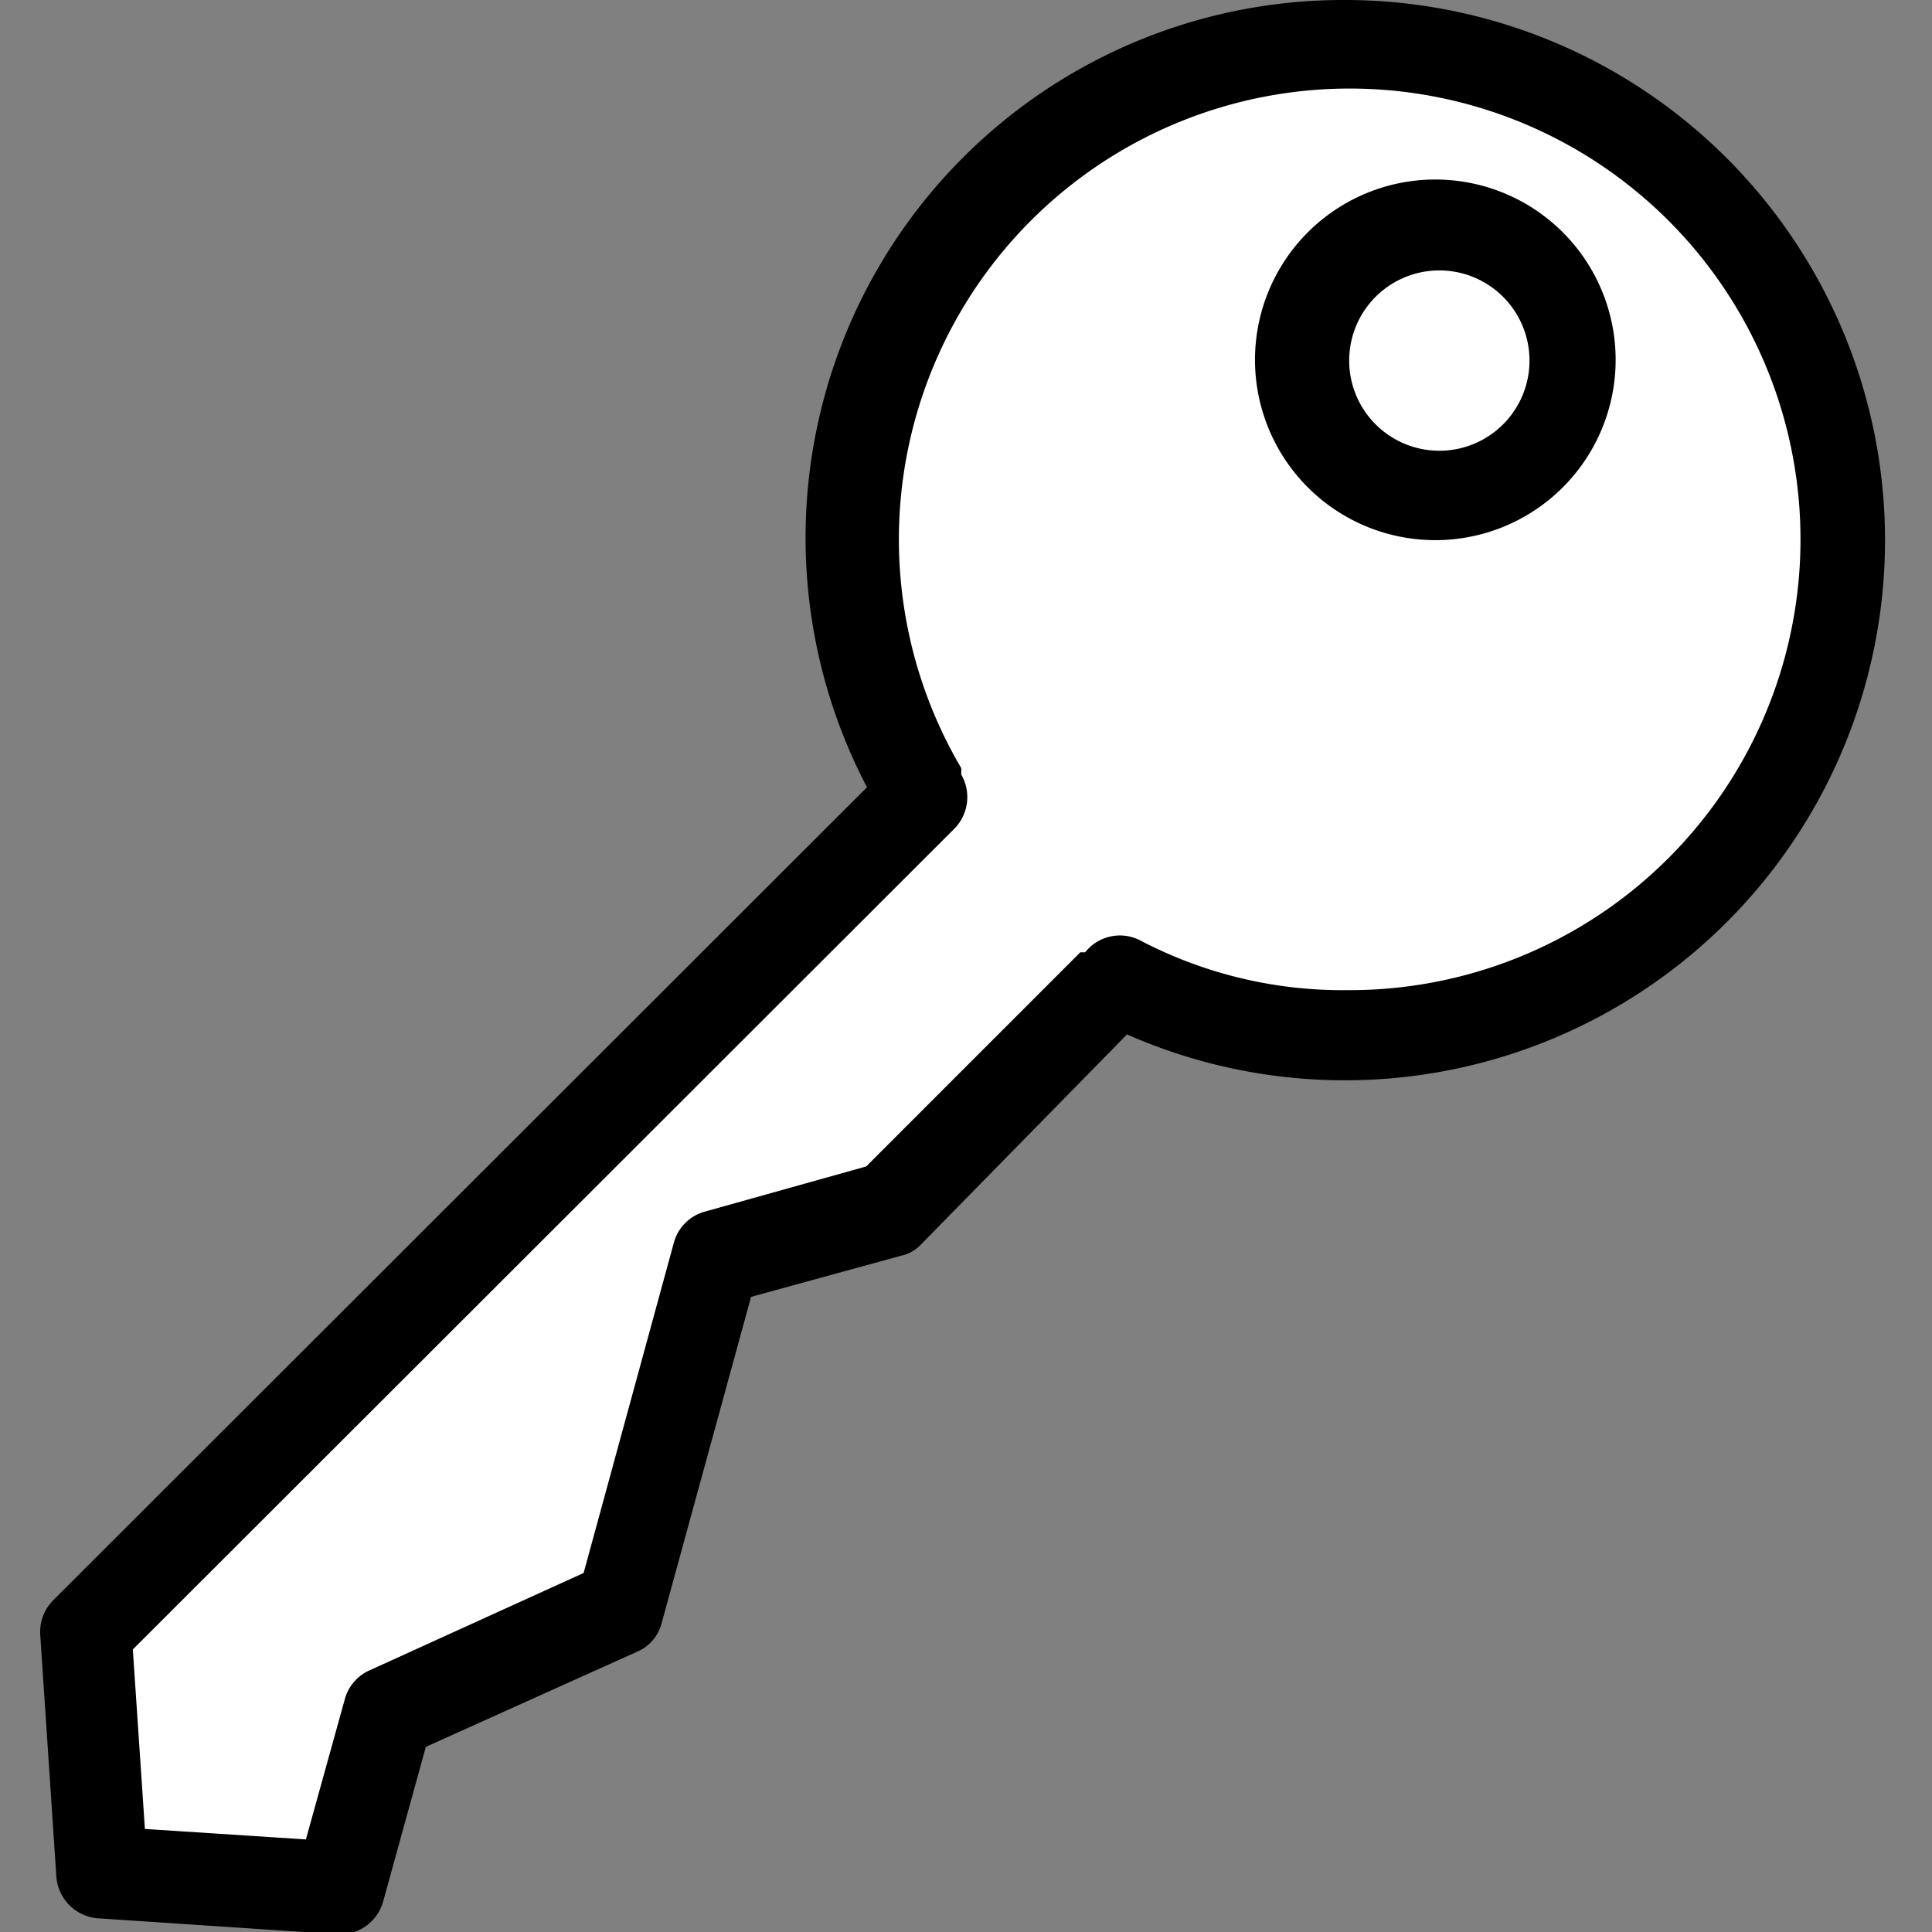
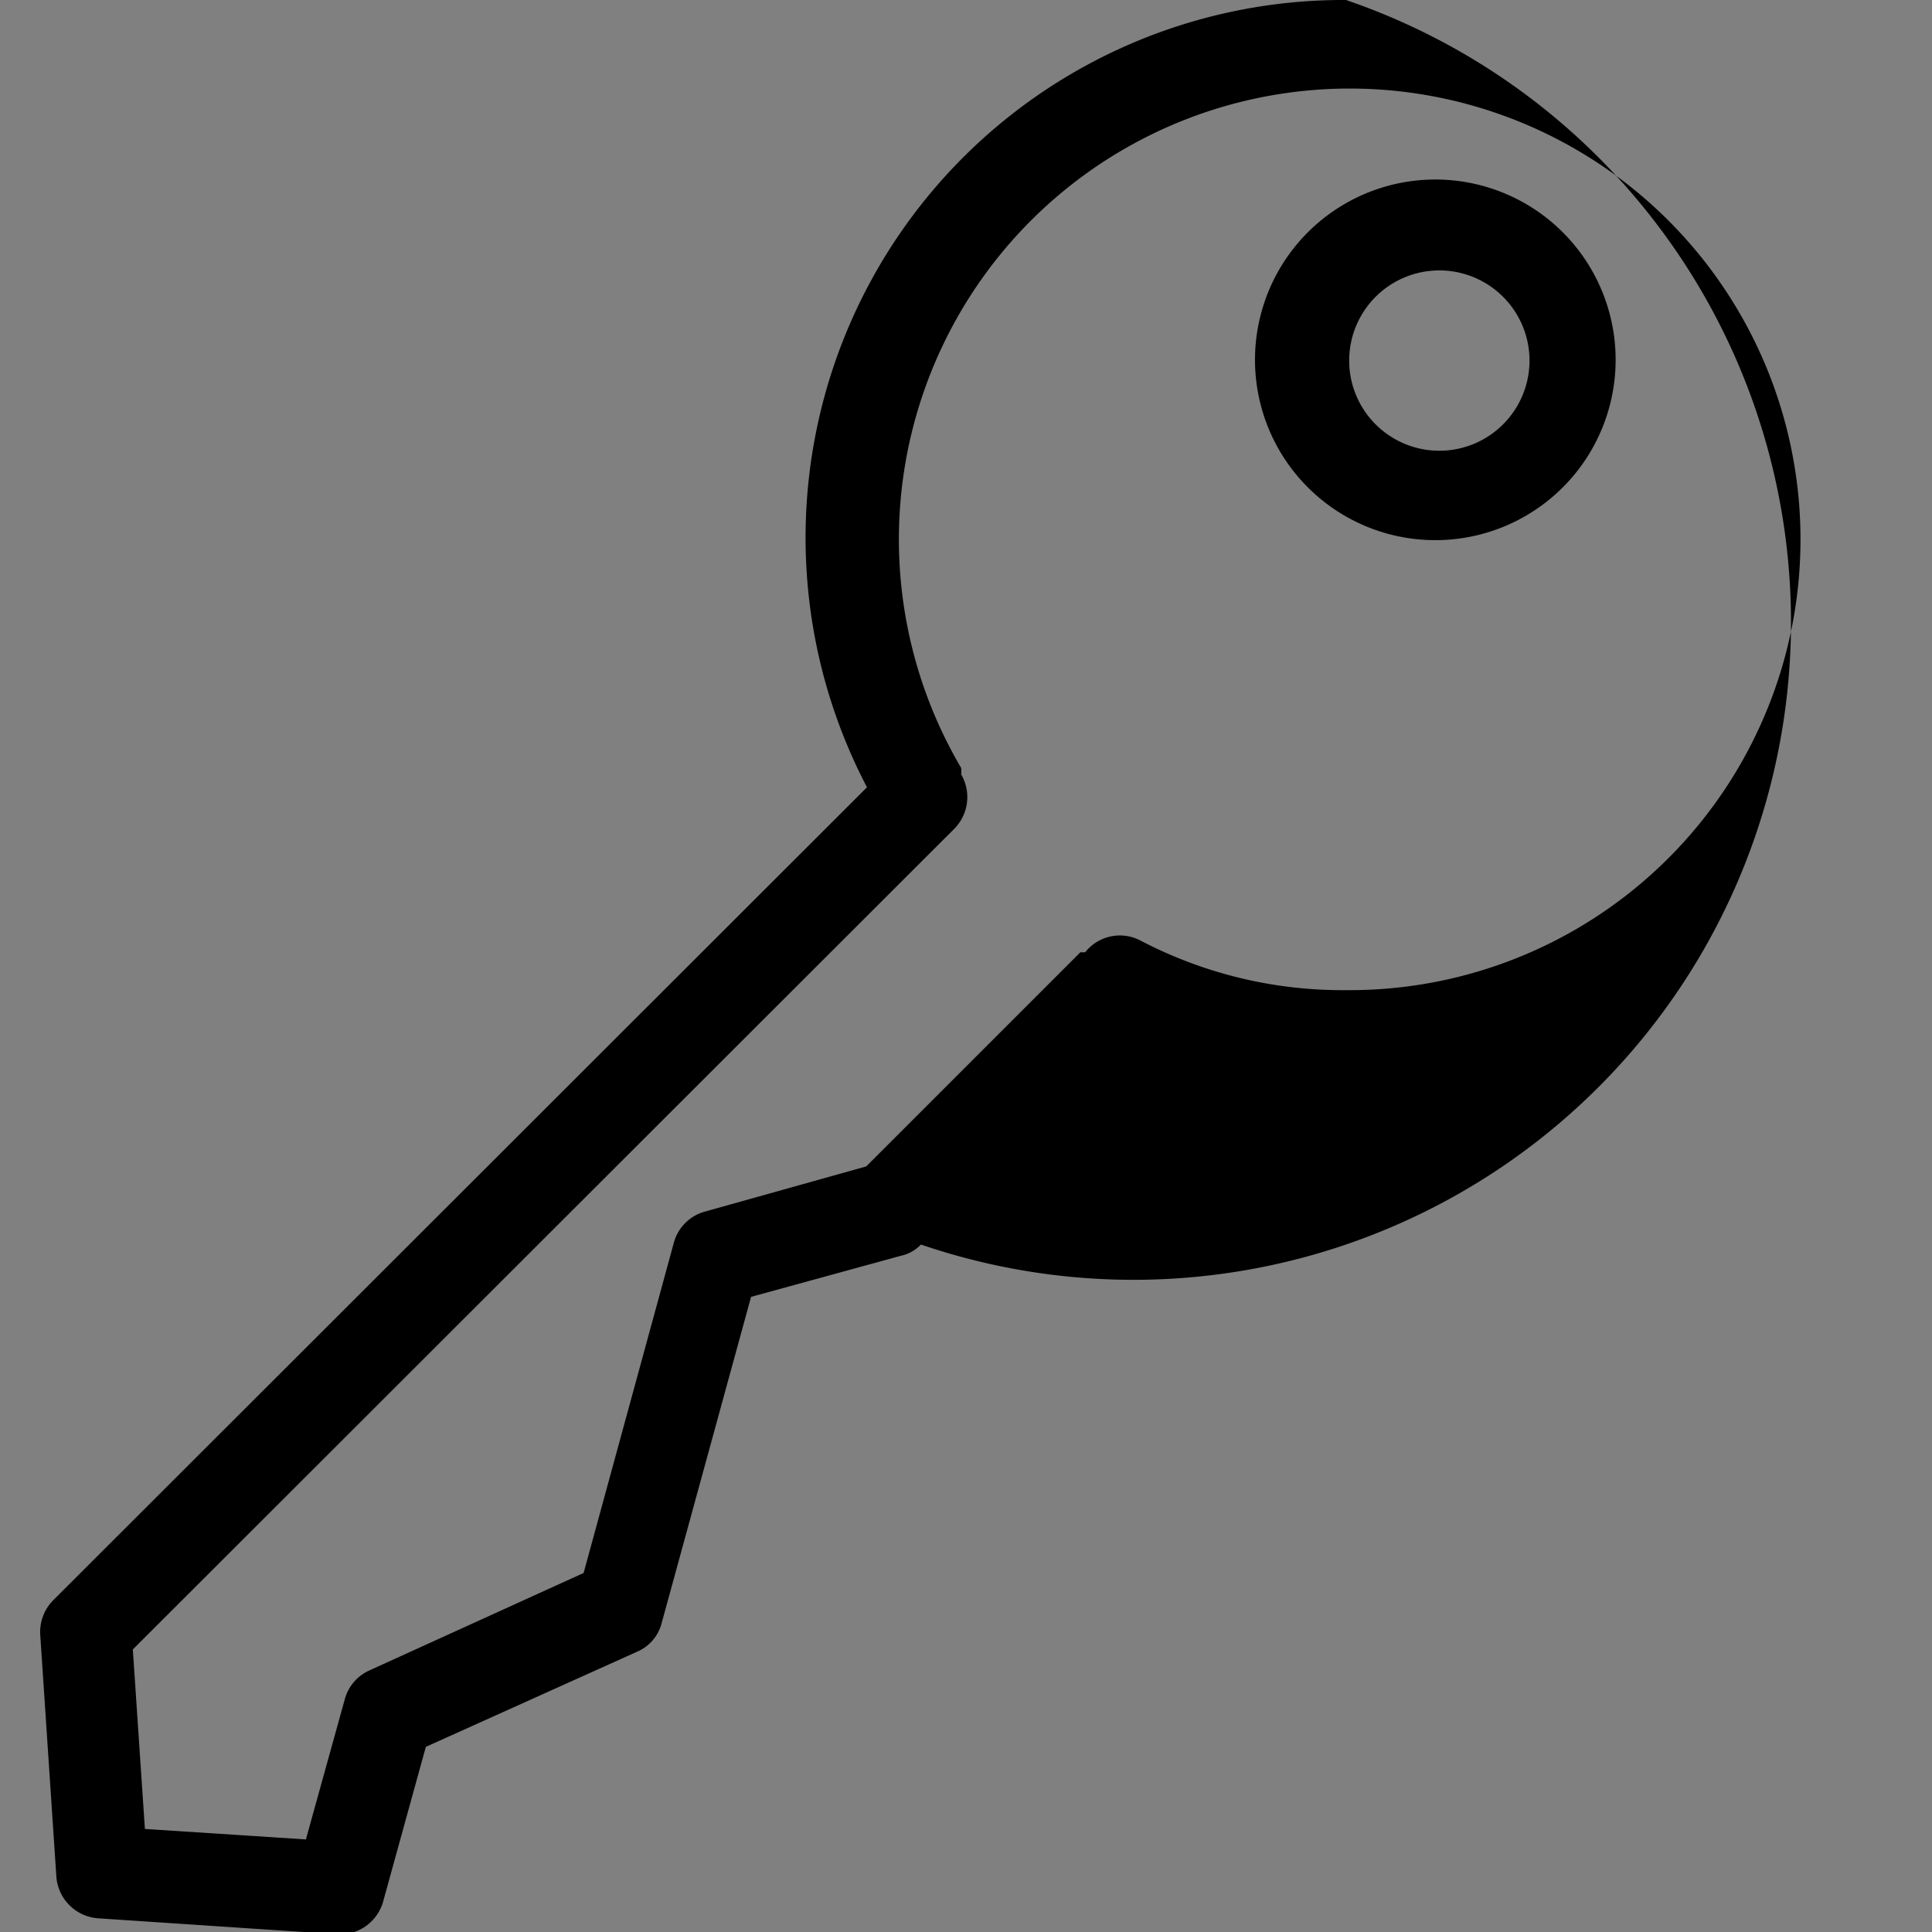
<svg xmlns="http://www.w3.org/2000/svg" width="24" height="24" viewBox="0 0 24 24">
  <rect x="0" y="0" width="24" height="24" fill="#808080" stroke="none" />
  <g data-name="key">
-     <polygon id="a7f3d9e0-ae65-4738-b0f6-0f0833dd2fe7" data-name="background" points="17 1 15 1 13 2 11 4 11 6 11 8 11 9 11 10 10 12 7 15 1 21 1 23 4 23 5 21 7 20 8 19 9 16 10 15 11 15 14 12 16 13 18 13 20 12 22 10 23 8 23 6 22 4 21 2 19 1 17 1" style="fill:#fff" />
    <path d="M17.84,6.71a2.24,2.24,0,1,1,2.23-2.24A2.24,2.24,0,0,1,17.84,6.71Zm0-3.35A1.12,1.12,0,1,0,19,4.47,1.12,1.12,0,0,0,17.84,3.36Z" />
-     <path d="M16.72,0a6.68,6.68,0,0,0-5.95,9.78L.66,19.88a.56.56,0,0,0-.16.43l.2,3a.56.56,0,0,0,.52.52l3,.2h0a.56.56,0,0,0,.54-.41l.53-1.92,2.62-1.18a.53.53,0,0,0,.31-.36l1.11-4.05,1.86-.51a.48.48,0,0,0,.25-.14L14,12.85A6.71,6.71,0,1,0,16.72,0Zm0,12.3a5.41,5.41,0,0,1-2.56-.62.55.55,0,0,0-.68.15l-.06,0-2.66,2.66-2,.56a.55.55,0,0,0-.39.39l-1.12,4.1L4.59,20.75a.55.55,0,0,0-.31.37L3.8,22.85l-2-.13-.15-2.23,10.21-10.2a.56.56,0,0,0,.08-.67.41.41,0,0,0,0-.08,5.6,5.6,0,1,1,4.83,2.76Z" />
+     <path d="M16.72,0a6.68,6.68,0,0,0-5.95,9.78L.66,19.88a.56.56,0,0,0-.16.43l.2,3a.56.56,0,0,0,.52.52l3,.2h0a.56.56,0,0,0,.54-.41l.53-1.92,2.62-1.18a.53.53,0,0,0,.31-.36l1.11-4.05,1.86-.51a.48.48,0,0,0,.25-.14A6.71,6.71,0,1,0,16.72,0Zm0,12.3a5.41,5.41,0,0,1-2.56-.62.55.55,0,0,0-.68.15l-.06,0-2.66,2.66-2,.56a.55.55,0,0,0-.39.39l-1.12,4.1L4.59,20.75a.55.55,0,0,0-.31.37L3.8,22.85l-2-.13-.15-2.23,10.21-10.2a.56.56,0,0,0,.08-.67.41.41,0,0,0,0-.08,5.6,5.6,0,1,1,4.83,2.76Z" />
  </g>
</svg>